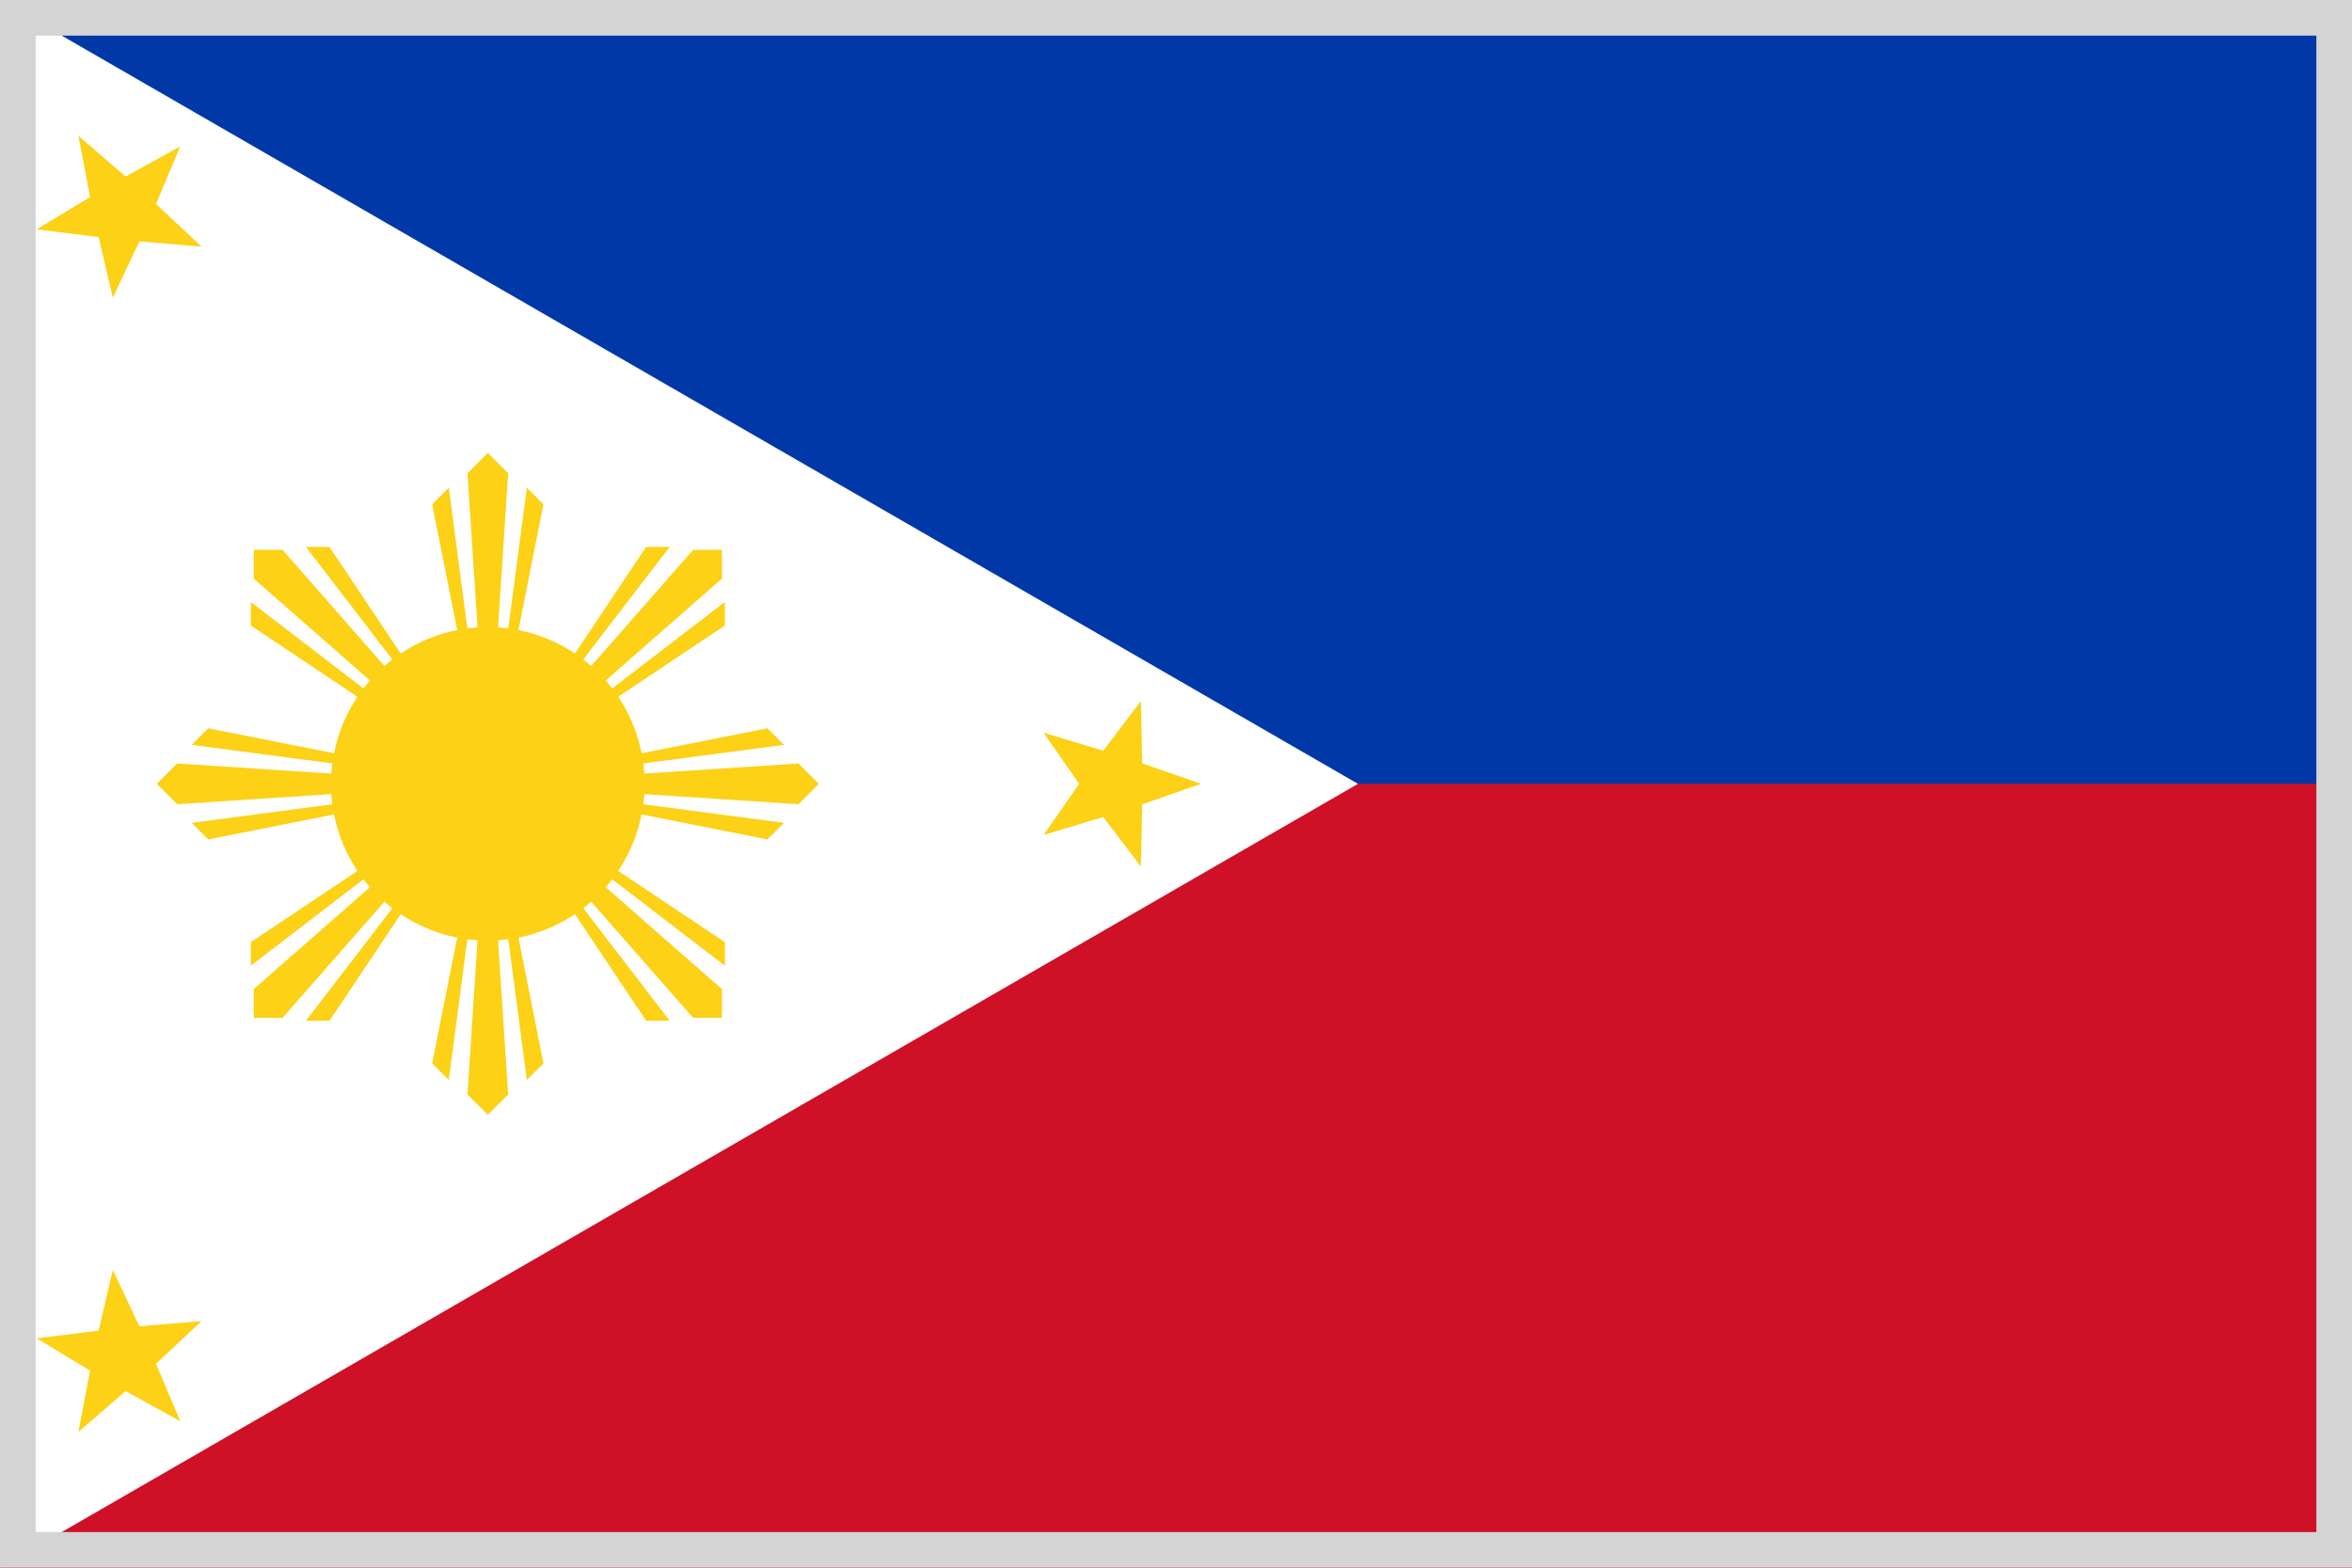
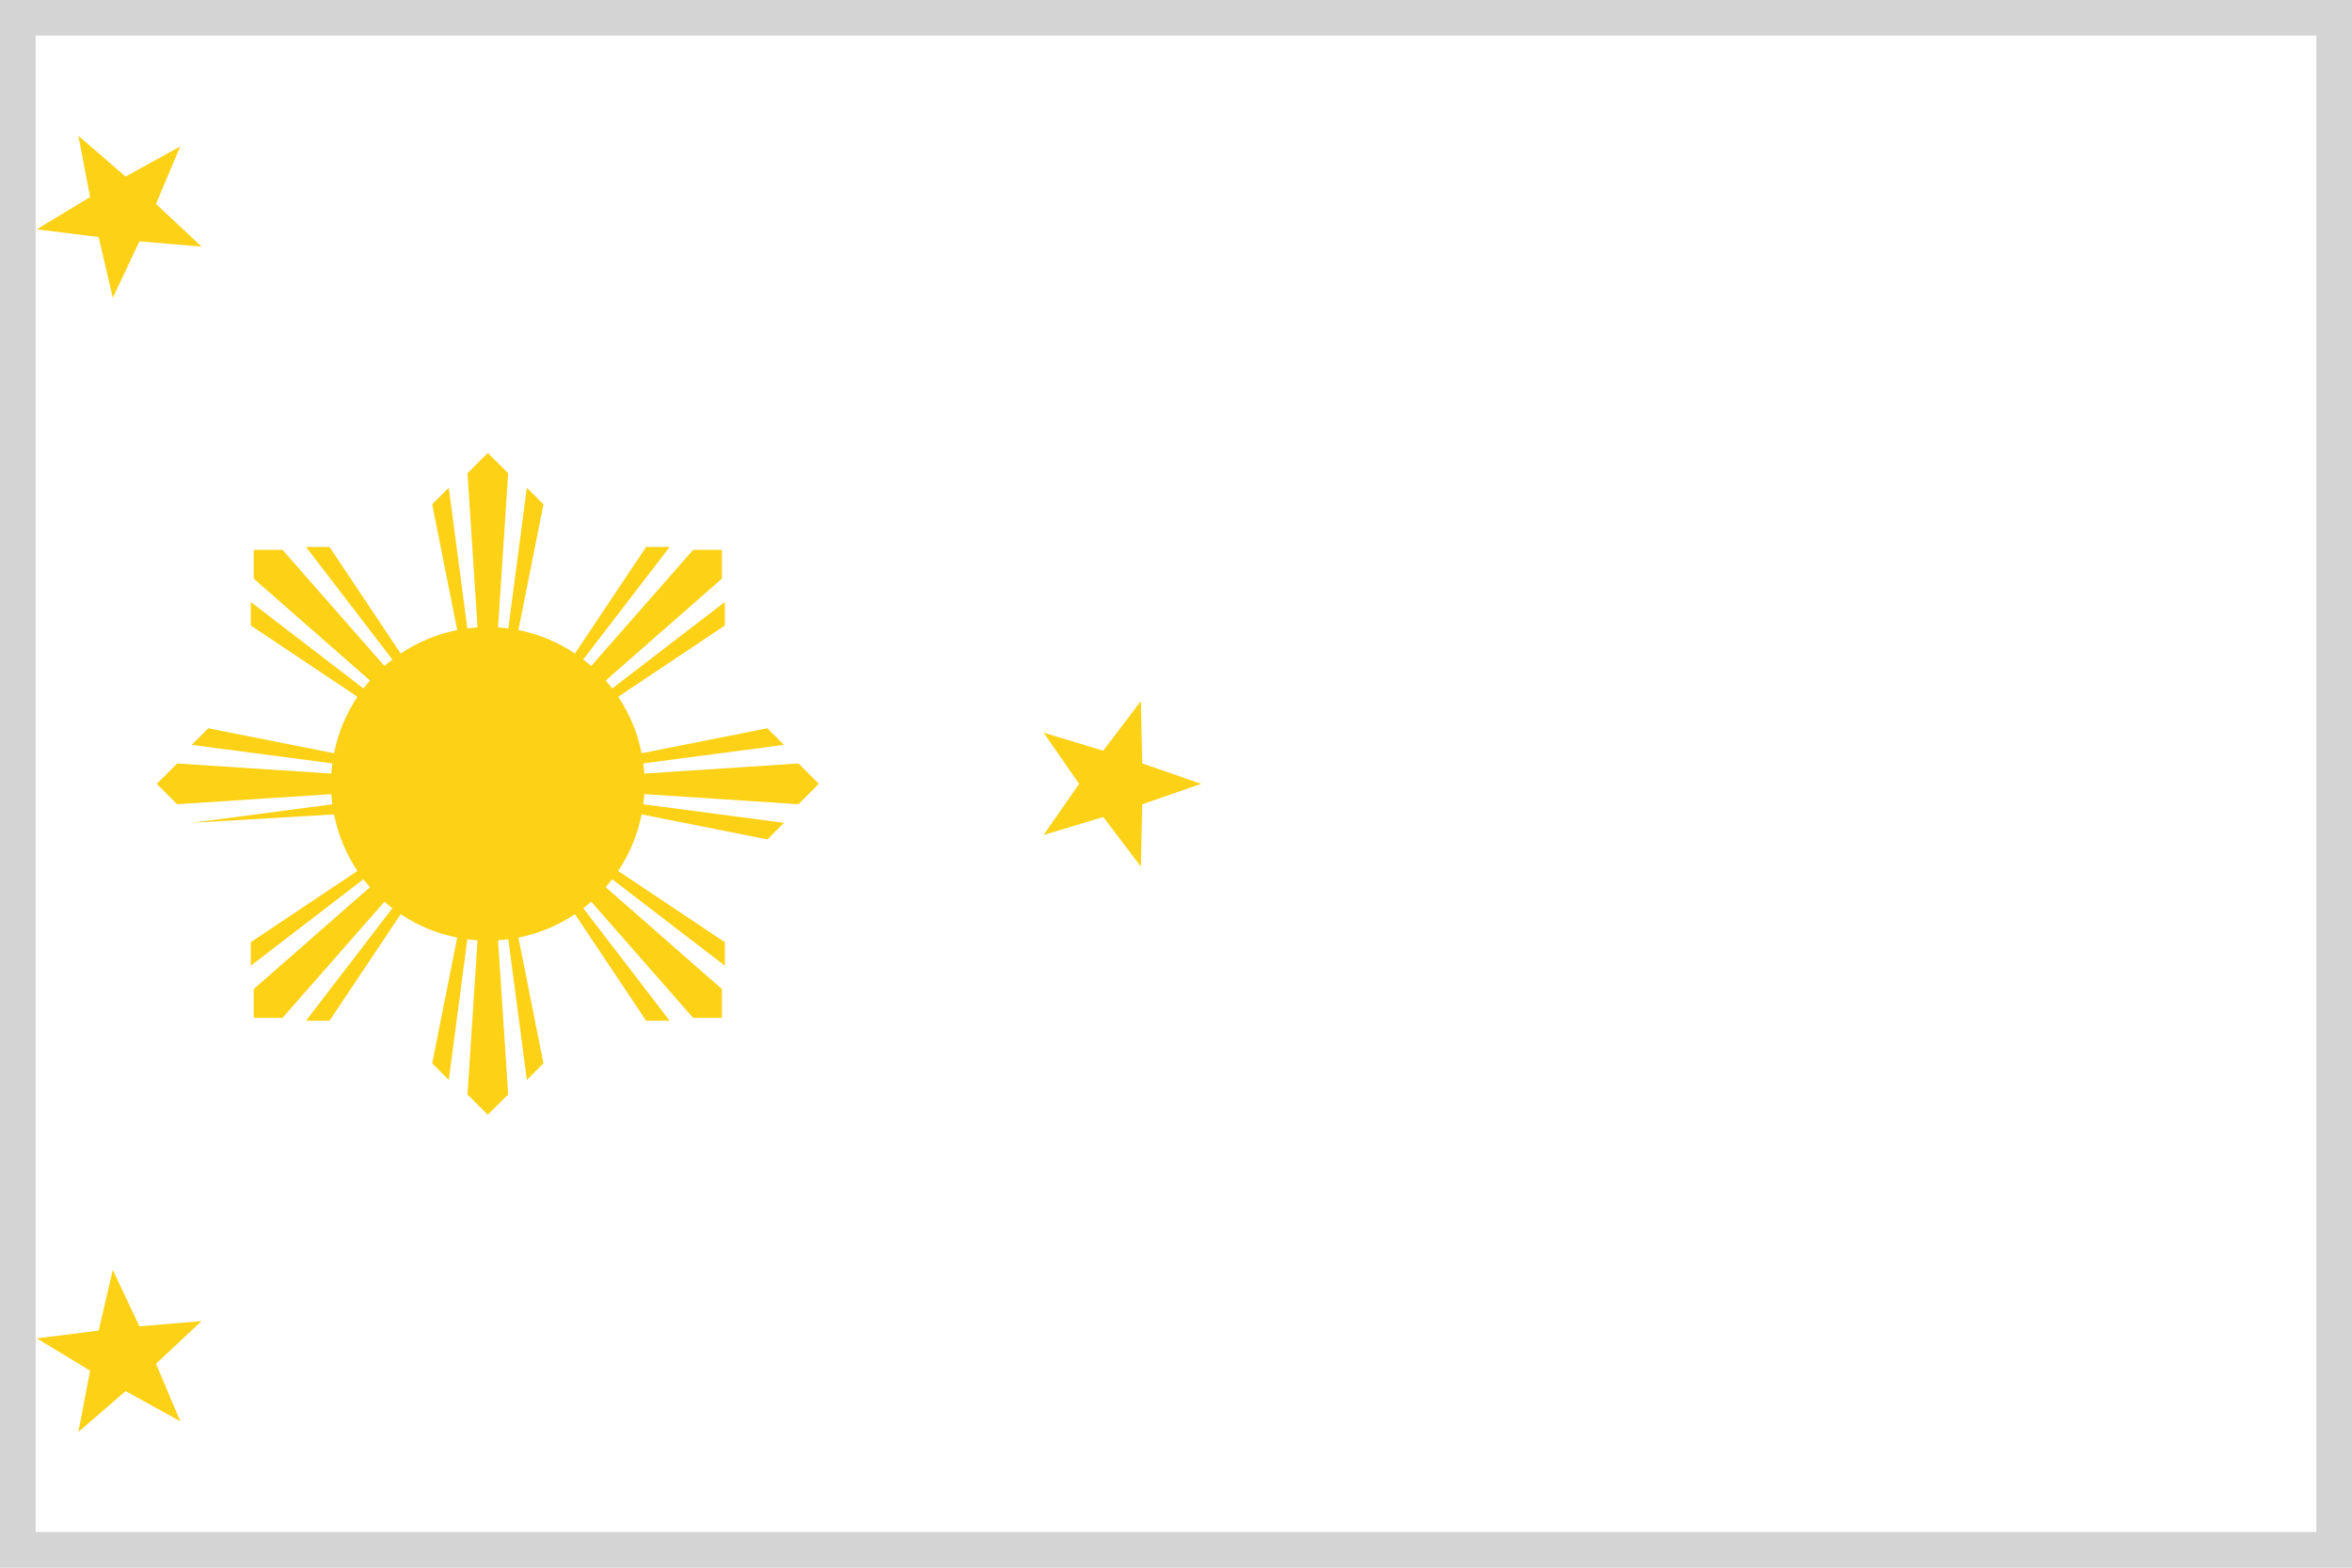
<svg xmlns="http://www.w3.org/2000/svg" width="33px" height="22px" viewBox="0 0 33 22" version="1.1">
  <title>Philippines@2x</title>
  <desc>Created with Sketch.</desc>
  <g id="Desktop" stroke="none" stroke-width="1" fill="none" fill-rule="evenodd">
    <g id="country-select-popup" transform="translate(-870, -504)">
      <g id="ico/flag/philippines" transform="translate(870, 504)">
        <g id="Flag_of_the_Philippines" stroke-width="1" fill-rule="evenodd">
-           <rect id="Rectangle" fill="#0038A8" x="0" y="0" width="33" height="22" />
-           <rect id="Rectangle" fill="#CE1126" x="0" y="11" width="33" height="11" />
          <polyline id="Path" fill="#FFFFFF" points="19.053 11 0 22 0 0" />
          <polygon id="Path" fill="#FCD116" points="1.1 1.905 1.762 2.478 2.529 2.055 2.189 2.862 2.828 3.461 1.956 3.387 1.583 4.179 1.384 3.327 0.516 3.218 1.264 2.765" />
          <polygon id="Path" fill="#FCD116" points="16.008 9.838 16.026 10.713 16.853 11 16.026 11.287 16.008 12.162 15.479 11.465 14.642 11.718 15.141 11 14.642 10.282 15.479 10.535" />
          <polygon id="Path" fill="#FCD116" points="1.583 17.821 1.956 18.613 2.828 18.539 2.189 19.138 2.529 19.945 1.762 19.522 1.1 20.095 1.264 19.235 0.516 18.782 1.384 18.673" />
-           <path d="M6.844,6.356 L6.559,6.641 L6.7,8.805 C6.652,8.808 6.605,8.812 6.557,8.819 L6.297,6.844 L6.064,7.077 L6.415,8.842 C6.126,8.899 5.858,9.013 5.622,9.171 L4.623,7.675 L4.293,7.675 L5.505,9.255 C5.467,9.284 5.43,9.315 5.394,9.346 L3.964,7.716 L3.56,7.716 L3.56,8.12 L5.191,9.55 C5.159,9.586 5.129,9.623 5.099,9.661 L3.519,8.448 L3.519,8.778 L5.015,9.778 C4.857,10.014 4.744,10.282 4.687,10.571 L2.922,10.22 L2.689,10.453 L4.663,10.713 C4.657,10.76 4.652,10.808 4.649,10.856 L2.486,10.714 L2.2,11 L2.486,11.286 L4.649,11.144 C4.652,11.192 4.657,11.24 4.663,11.287 L2.689,11.547 L2.922,11.78 L4.687,11.429 C4.744,11.718 4.857,11.986 5.015,12.222 L3.519,13.222 L3.519,13.552 L5.099,12.339 C5.129,12.377 5.159,12.414 5.191,12.45 L3.56,13.88 L3.56,14.284 L3.964,14.284 L5.394,12.654 C5.43,12.685 5.467,12.716 5.505,12.745 L4.293,14.325 L4.623,14.325 L5.622,12.829 C5.858,12.987 6.126,13.101 6.415,13.158 L6.064,14.923 L6.297,15.156 L6.557,13.181 C6.605,13.188 6.652,13.192 6.7,13.195 L6.559,15.359 L6.844,15.644 L7.13,15.359 L6.988,13.195 C7.037,13.192 7.084,13.188 7.132,13.181 L7.392,15.156 L7.625,14.923 L7.274,13.158 C7.562,13.101 7.831,12.987 8.067,12.829 L9.066,14.325 L9.396,14.325 L8.184,12.745 C8.222,12.716 8.259,12.685 8.295,12.654 L9.725,14.284 L10.129,14.284 L10.129,13.88 L8.498,12.45 C8.53,12.414 8.56,12.377 8.59,12.339 L10.17,13.552 L10.17,13.222 L8.673,12.222 C8.832,11.986 8.945,11.718 9.002,11.429 L10.767,11.78 L11,11.547 L9.026,11.287 C9.032,11.24 9.037,11.192 9.04,11.144 L11.203,11.286 L11.489,11 L11.203,10.714 L9.04,10.856 C9.037,10.808 9.032,10.76 9.026,10.713 L11,10.453 L10.767,10.22 L9.002,10.571 C8.945,10.282 8.832,10.014 8.674,9.778 L10.17,8.778 L10.17,8.448 L8.59,9.661 C8.56,9.623 8.53,9.586 8.498,9.55 L10.129,8.12 L10.129,7.716 L9.725,7.716 L8.295,9.346 C8.259,9.315 8.222,9.284 8.183,9.255 L9.396,7.675 L9.066,7.675 L8.067,9.171 C7.831,9.013 7.562,8.899 7.274,8.842 L7.625,7.077 L7.392,6.844 L7.132,8.819 C7.084,8.812 7.037,8.808 6.988,8.805 L7.13,6.641 L6.844,6.356 Z" id="Path" fill="#FCD116" />
+           <path d="M6.844,6.356 L6.559,6.641 L6.7,8.805 C6.652,8.808 6.605,8.812 6.557,8.819 L6.297,6.844 L6.064,7.077 L6.415,8.842 C6.126,8.899 5.858,9.013 5.622,9.171 L4.623,7.675 L4.293,7.675 L5.505,9.255 C5.467,9.284 5.43,9.315 5.394,9.346 L3.964,7.716 L3.56,7.716 L3.56,8.12 L5.191,9.55 C5.159,9.586 5.129,9.623 5.099,9.661 L3.519,8.448 L3.519,8.778 L5.015,9.778 C4.857,10.014 4.744,10.282 4.687,10.571 L2.922,10.22 L2.689,10.453 L4.663,10.713 C4.657,10.76 4.652,10.808 4.649,10.856 L2.486,10.714 L2.2,11 L2.486,11.286 L4.649,11.144 C4.652,11.192 4.657,11.24 4.663,11.287 L2.689,11.547 L4.687,11.429 C4.744,11.718 4.857,11.986 5.015,12.222 L3.519,13.222 L3.519,13.552 L5.099,12.339 C5.129,12.377 5.159,12.414 5.191,12.45 L3.56,13.88 L3.56,14.284 L3.964,14.284 L5.394,12.654 C5.43,12.685 5.467,12.716 5.505,12.745 L4.293,14.325 L4.623,14.325 L5.622,12.829 C5.858,12.987 6.126,13.101 6.415,13.158 L6.064,14.923 L6.297,15.156 L6.557,13.181 C6.605,13.188 6.652,13.192 6.7,13.195 L6.559,15.359 L6.844,15.644 L7.13,15.359 L6.988,13.195 C7.037,13.192 7.084,13.188 7.132,13.181 L7.392,15.156 L7.625,14.923 L7.274,13.158 C7.562,13.101 7.831,12.987 8.067,12.829 L9.066,14.325 L9.396,14.325 L8.184,12.745 C8.222,12.716 8.259,12.685 8.295,12.654 L9.725,14.284 L10.129,14.284 L10.129,13.88 L8.498,12.45 C8.53,12.414 8.56,12.377 8.59,12.339 L10.17,13.552 L10.17,13.222 L8.673,12.222 C8.832,11.986 8.945,11.718 9.002,11.429 L10.767,11.78 L11,11.547 L9.026,11.287 C9.032,11.24 9.037,11.192 9.04,11.144 L11.203,11.286 L11.489,11 L11.203,10.714 L9.04,10.856 C9.037,10.808 9.032,10.76 9.026,10.713 L11,10.453 L10.767,10.22 L9.002,10.571 C8.945,10.282 8.832,10.014 8.674,9.778 L10.17,8.778 L10.17,8.448 L8.59,9.661 C8.56,9.623 8.53,9.586 8.498,9.55 L10.129,8.12 L10.129,7.716 L9.725,7.716 L8.295,9.346 C8.259,9.315 8.222,9.284 8.183,9.255 L9.396,7.675 L9.066,7.675 L8.067,9.171 C7.831,9.013 7.562,8.899 7.274,8.842 L7.625,7.077 L7.392,6.844 L7.132,8.819 C7.084,8.812 7.037,8.808 6.988,8.805 L7.13,6.641 L6.844,6.356 Z" id="Path" fill="#FCD116" />
        </g>
        <rect id="Rectangle-Copy-2" stroke="#D4D4D4" stroke-width="0.5" x="0.25" y="0.25" width="32.5" height="21.5" />
      </g>
    </g>
  </g>
</svg>